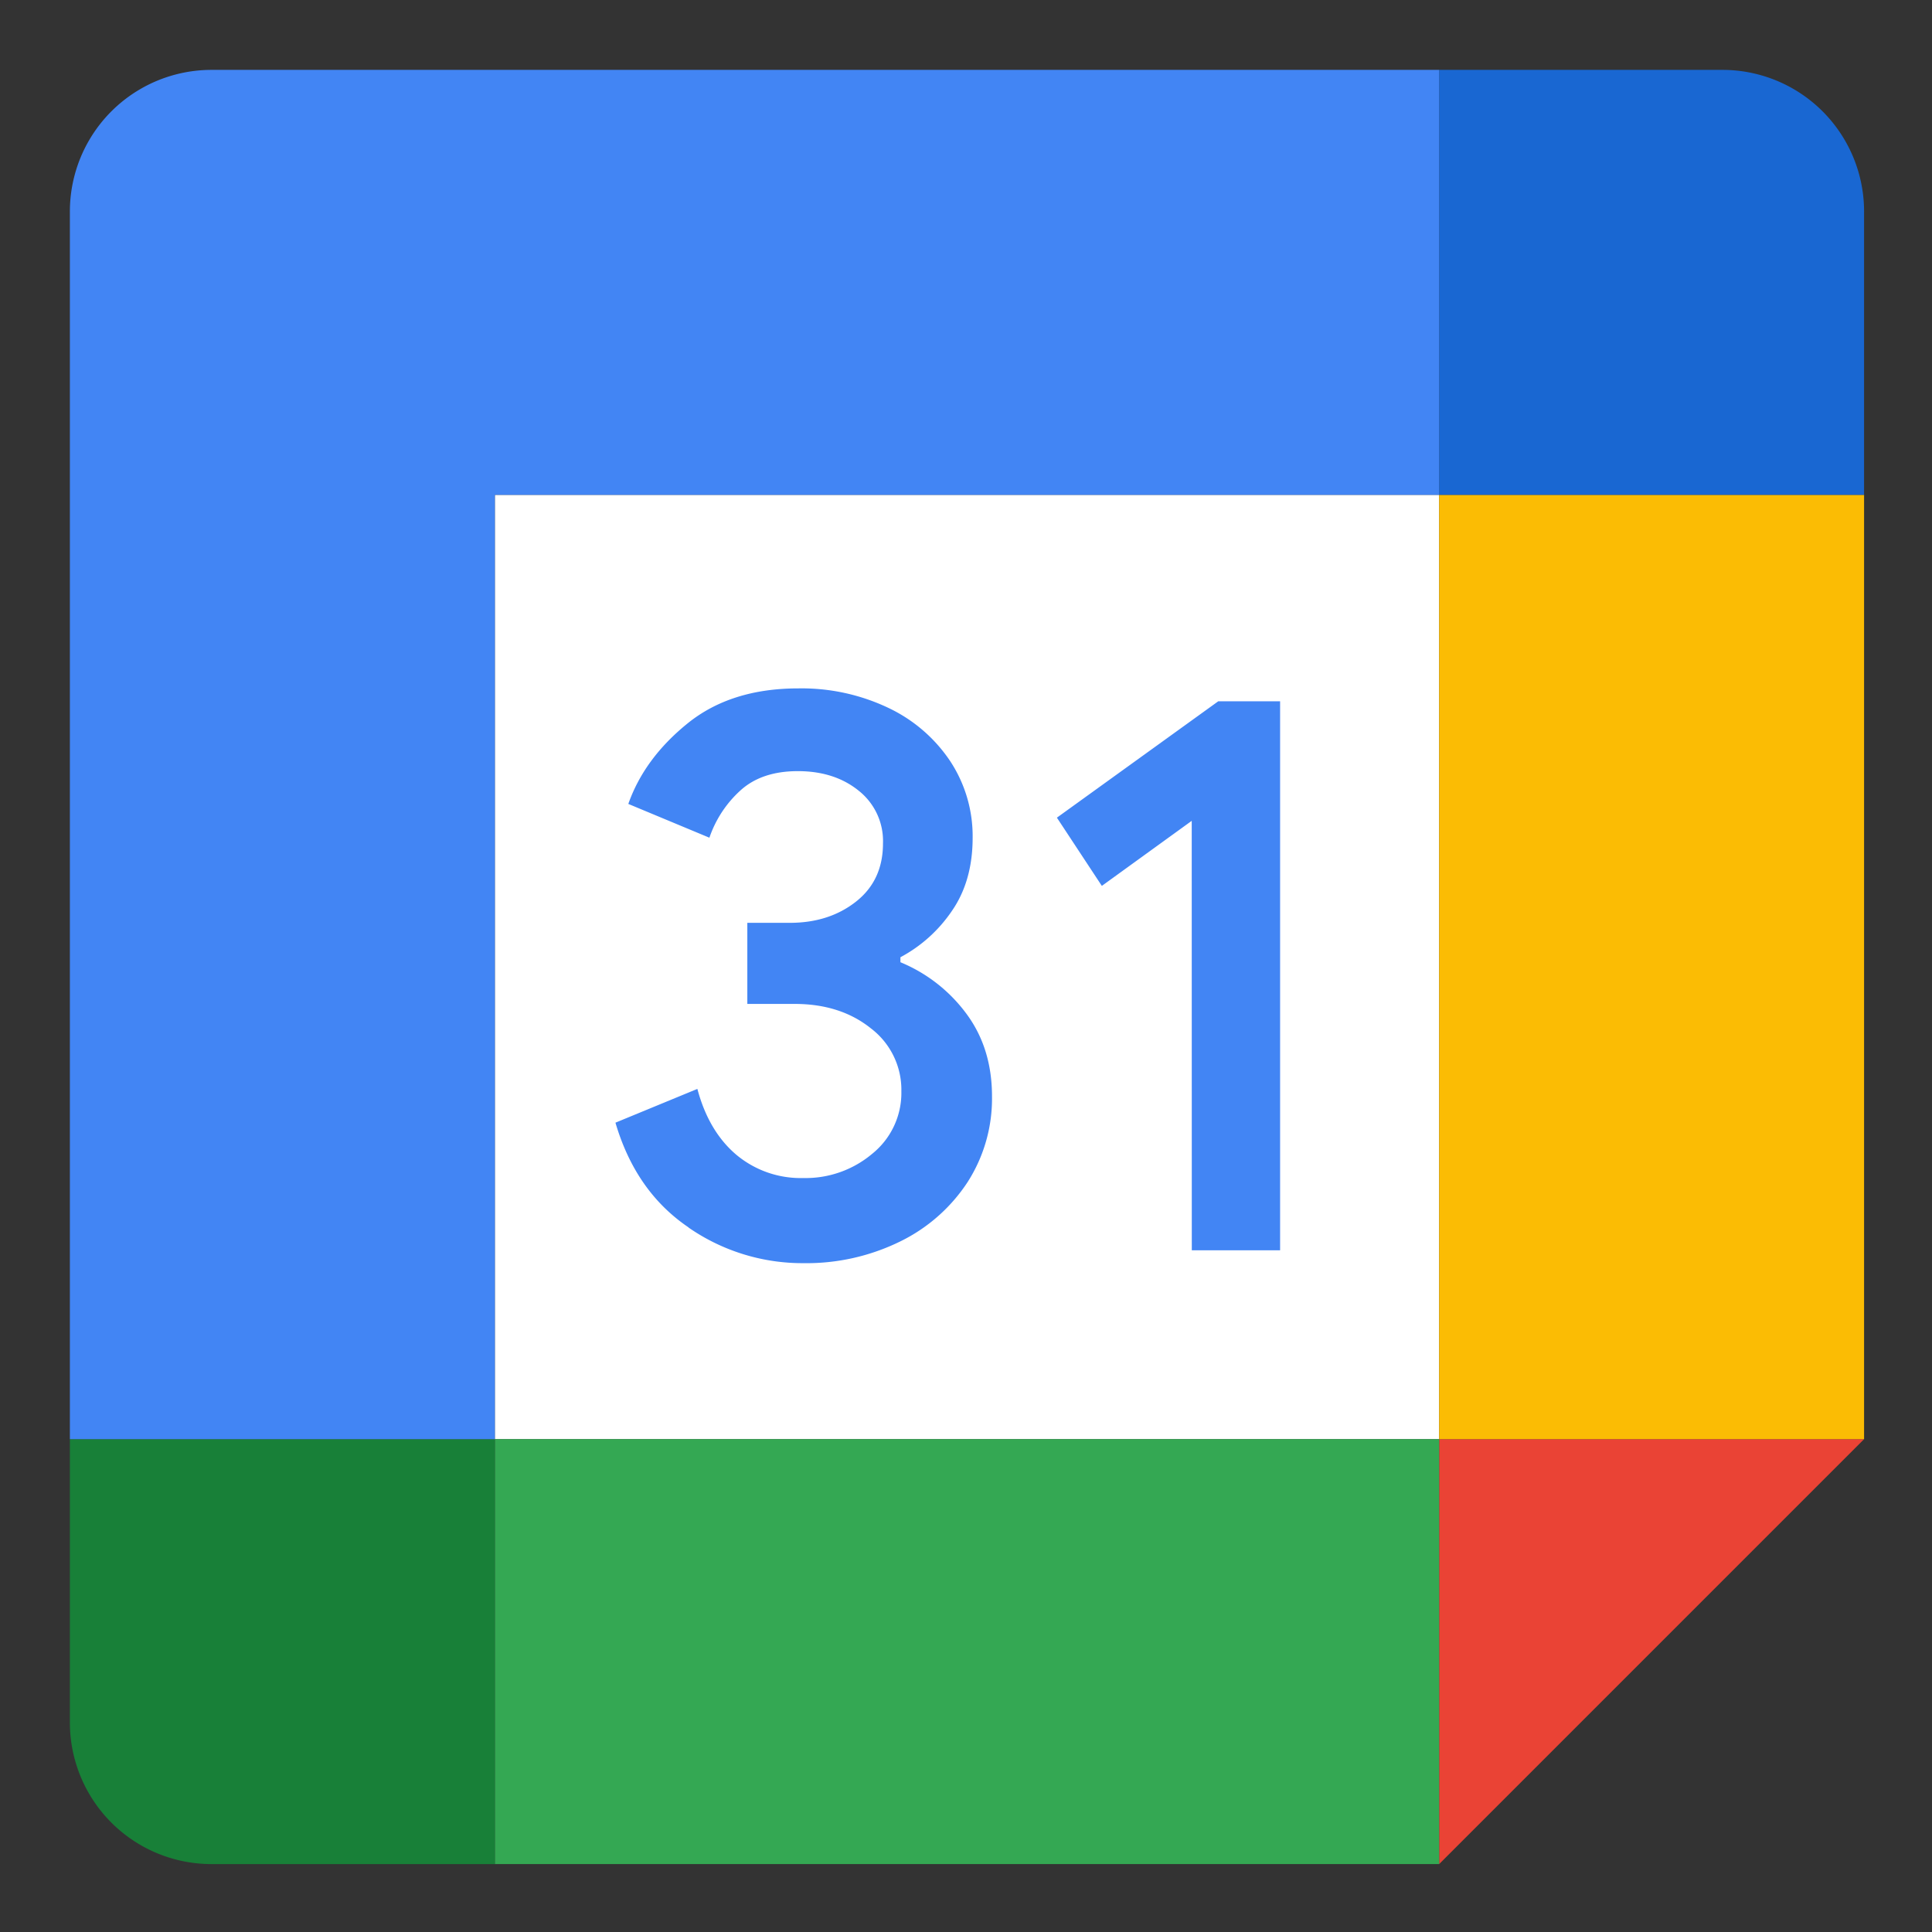
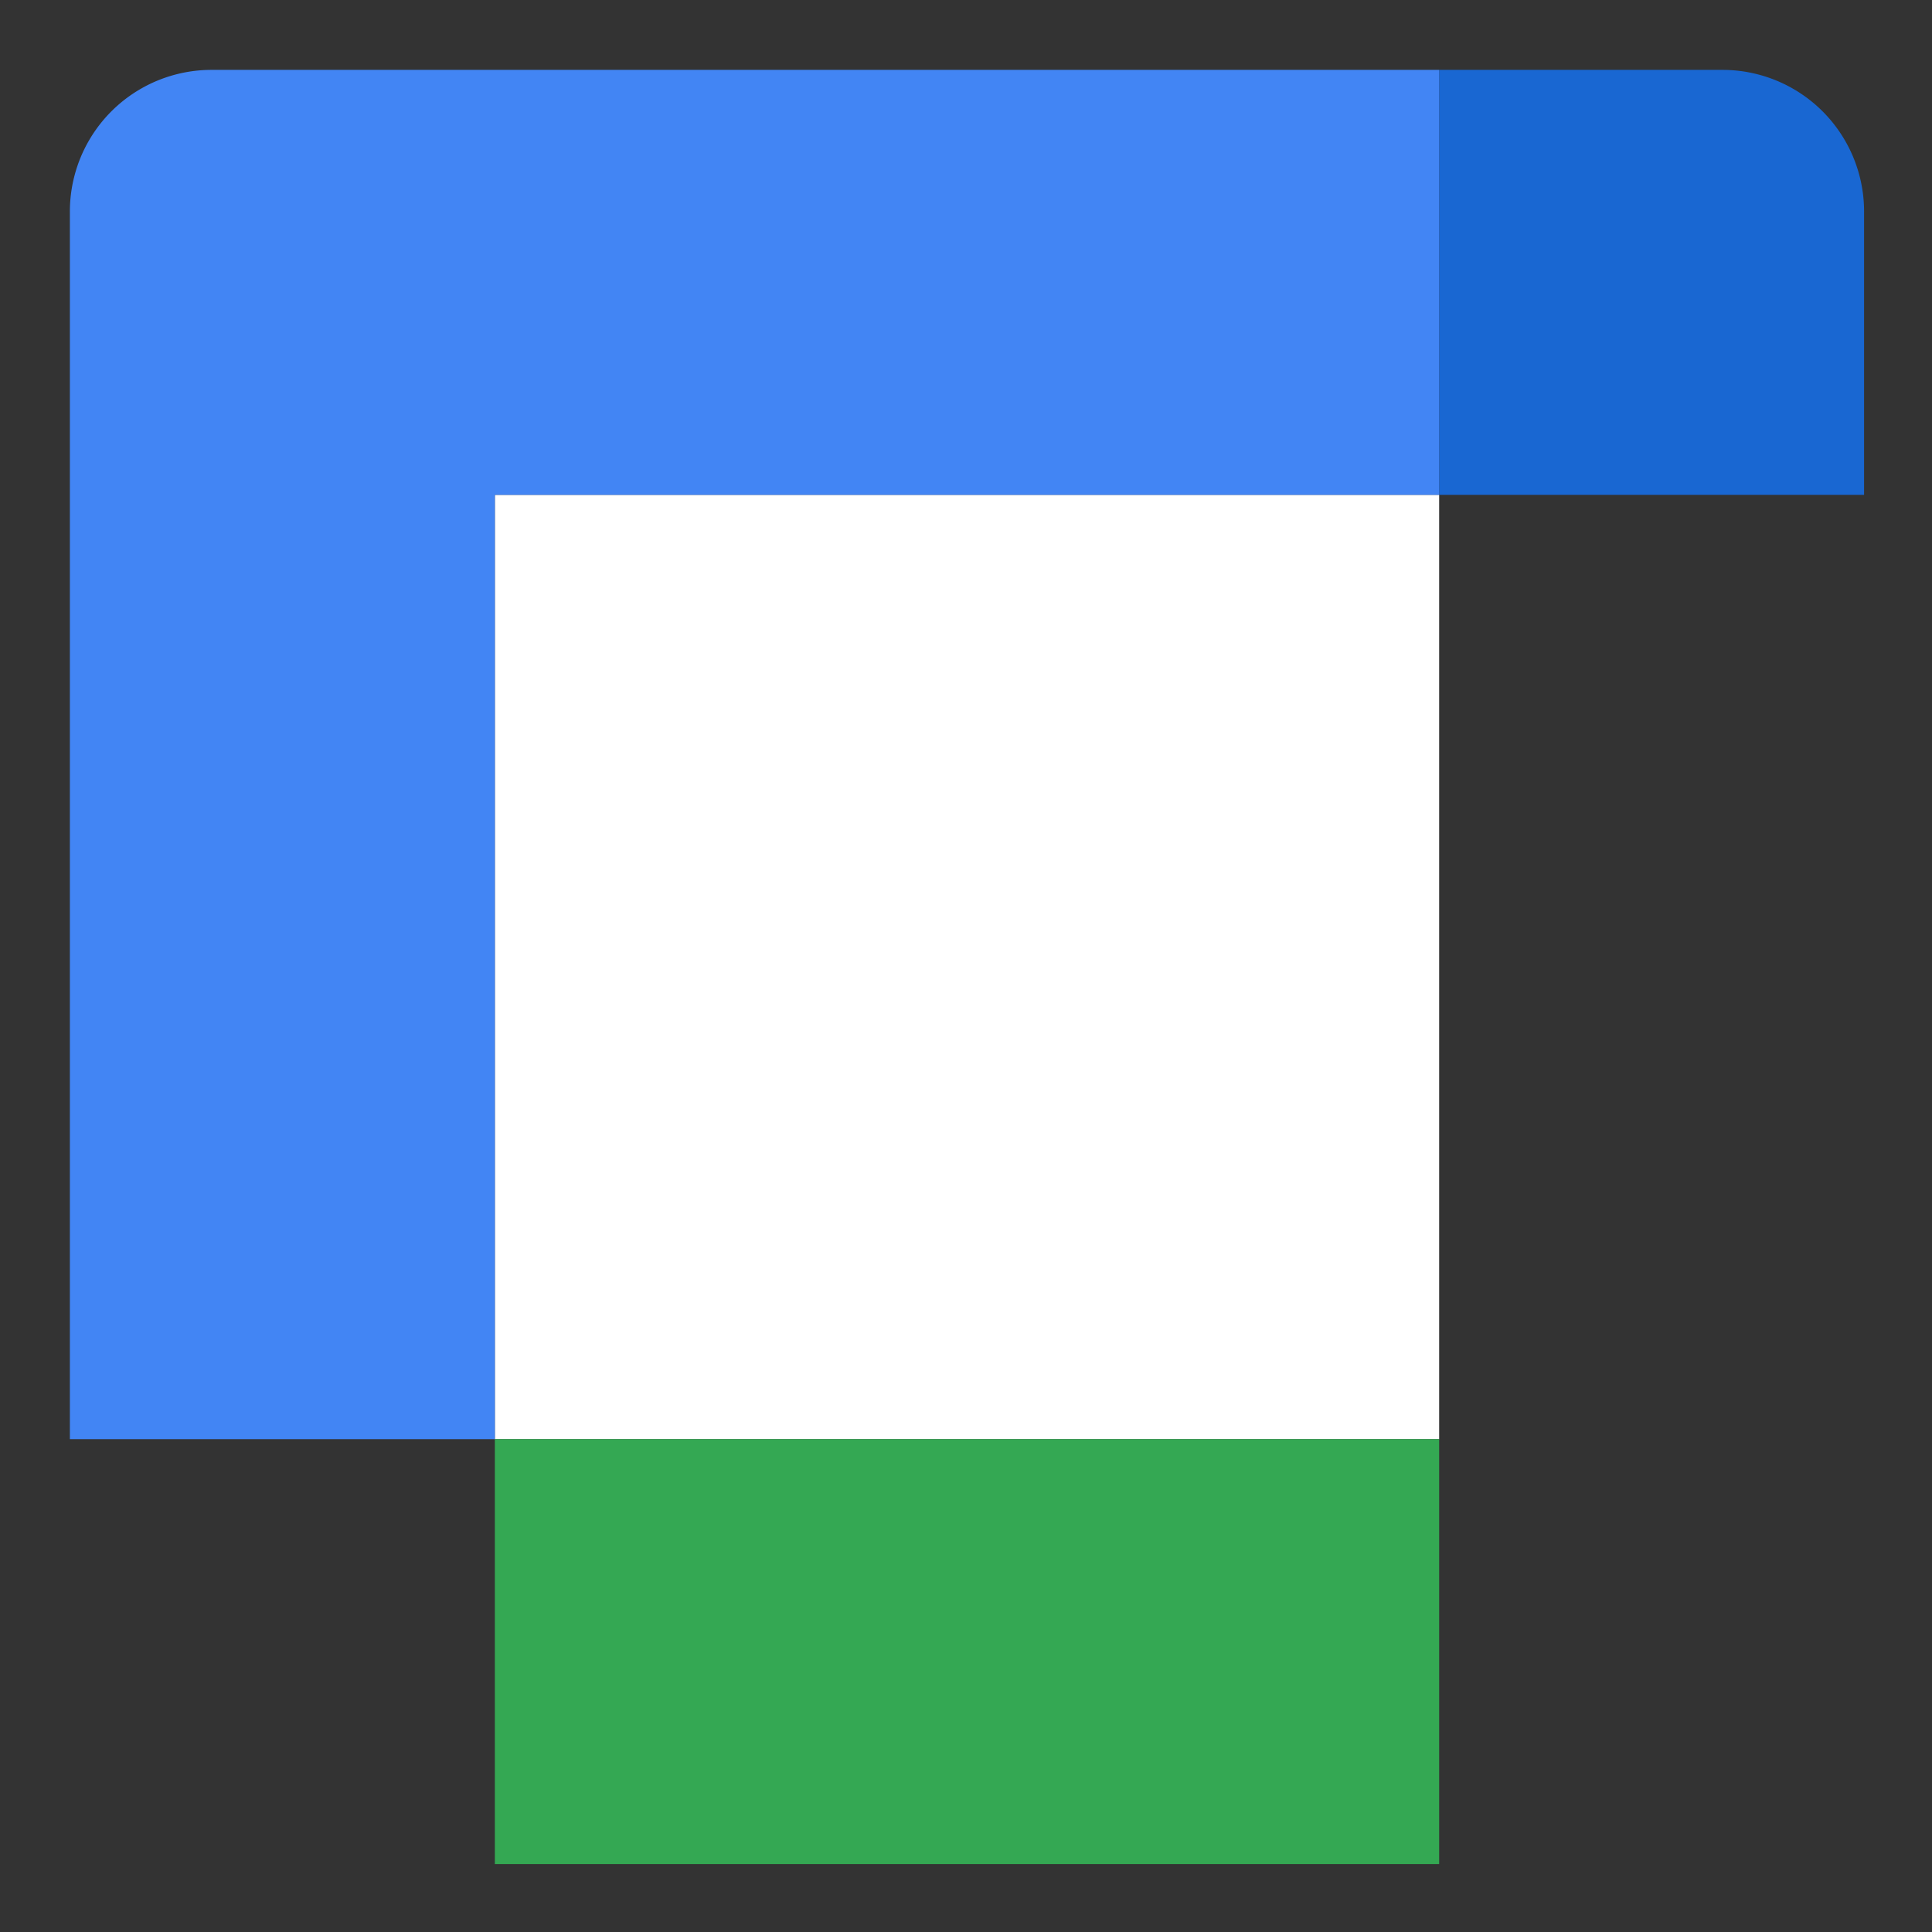
<svg xmlns="http://www.w3.org/2000/svg" id="Capa_1" data-name="Capa 1" viewBox="0 0 512 512">
  <rect x="0" y="0" width="512" height="512" fill="#333333" stroke="none" />
  <defs>
    <style>.cls-1{fill:#fff;}.cls-2{fill:#ea4335;}.cls-3{fill:#fbbc04;}.cls-4{fill:#34a853;}.cls-5{fill:#188038;}.cls-6{fill:#1967d2;}.cls-7{fill:#4285f4;}</style>
  </defs>
  <path class="cls-1" d="M381.39,131.14H131.14V381.39H381.39Z" />
-   <path class="cls-2" d="M381.39,494,494,381.39H381.39Z" />
-   <path class="cls-3" d="M494,131.14H381.39V381.39H494Z" />
  <path class="cls-4" d="M381.39,381.39H131.14V494H381.39Z" />
-   <path class="cls-5" d="M18.52,381.39v75.07A37.53,37.53,0,0,0,56.06,494h75.08V381.39Z" />
  <path class="cls-6" d="M494,131.14V56.06a37.53,37.53,0,0,0-37.54-37.54H381.39V131.14Z" />
  <path class="cls-7" d="M381.39,18.52H56.06A37.53,37.53,0,0,0,18.52,56.06V381.39H131.14V131.14H381.39Z" />
-   <path class="cls-7" d="M182.47,325.27q-14-9.48-19.37-27.75l21.71-8.95q3,11.26,10.33,17.46a26.58,26.58,0,0,0,17.76,6.16,27.39,27.39,0,0,0,18.3-6.47,20.7,20.7,0,0,0,7.67-16.49,20.43,20.43,0,0,0-8.07-16.7c-5.38-4.32-12.14-6.48-20.21-6.48H198.05V244.56h11.26q10.41,0,17.55-5.63T234,223.51a17,17,0,0,0-6.38-13.92c-4.26-3.47-9.64-5.23-16.18-5.23q-9.57,0-15.2,5.1A29.91,29.91,0,0,0,188,222l-21.49-8.95q4.26-12.1,15.73-21.36t29.34-9.26a53.49,53.49,0,0,1,23.71,5.1,40.57,40.57,0,0,1,16.49,14.13A36.13,36.13,0,0,1,257.76,222q0,11.49-5.53,19.45a38.15,38.15,0,0,1-13.61,12.23V255a41.29,41.29,0,0,1,17.45,13.6q6.81,9.15,6.82,21.9a41,41,0,0,1-6.47,22.77A44.86,44.86,0,0,1,238.56,329a56.32,56.32,0,0,1-25.62,5.75,53,53,0,0,1-30.47-9.44ZM315.82,217.53,292,234.77l-11.91-18.08,42.76-30.84h16.39V331.34h-23.4Z" />
</svg>